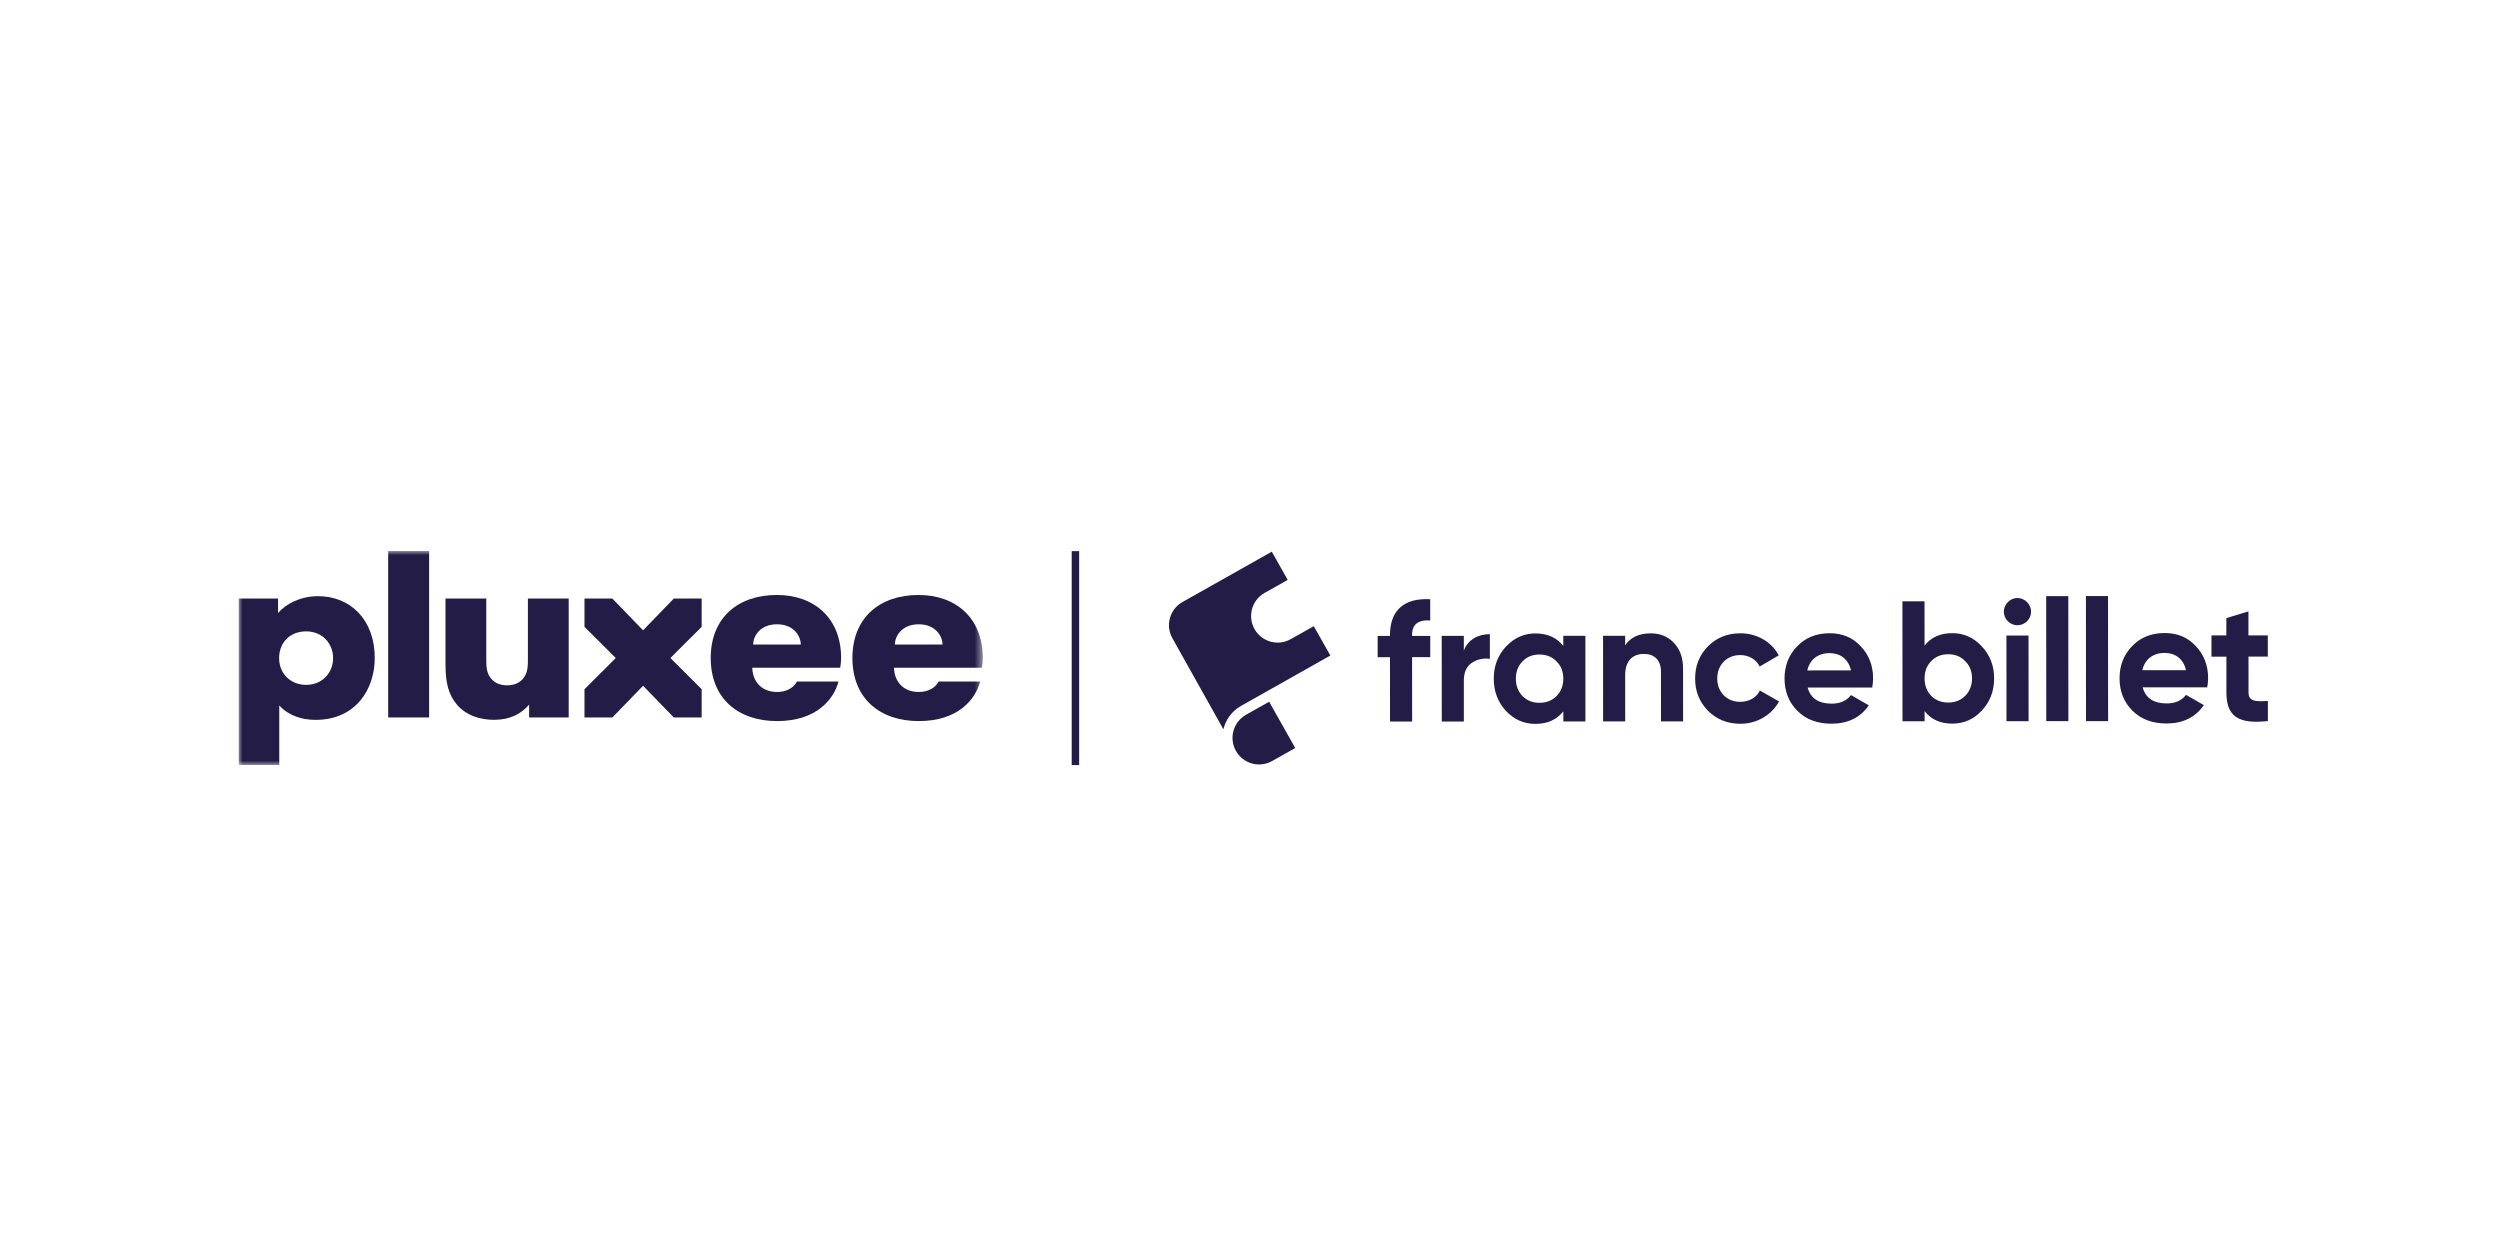
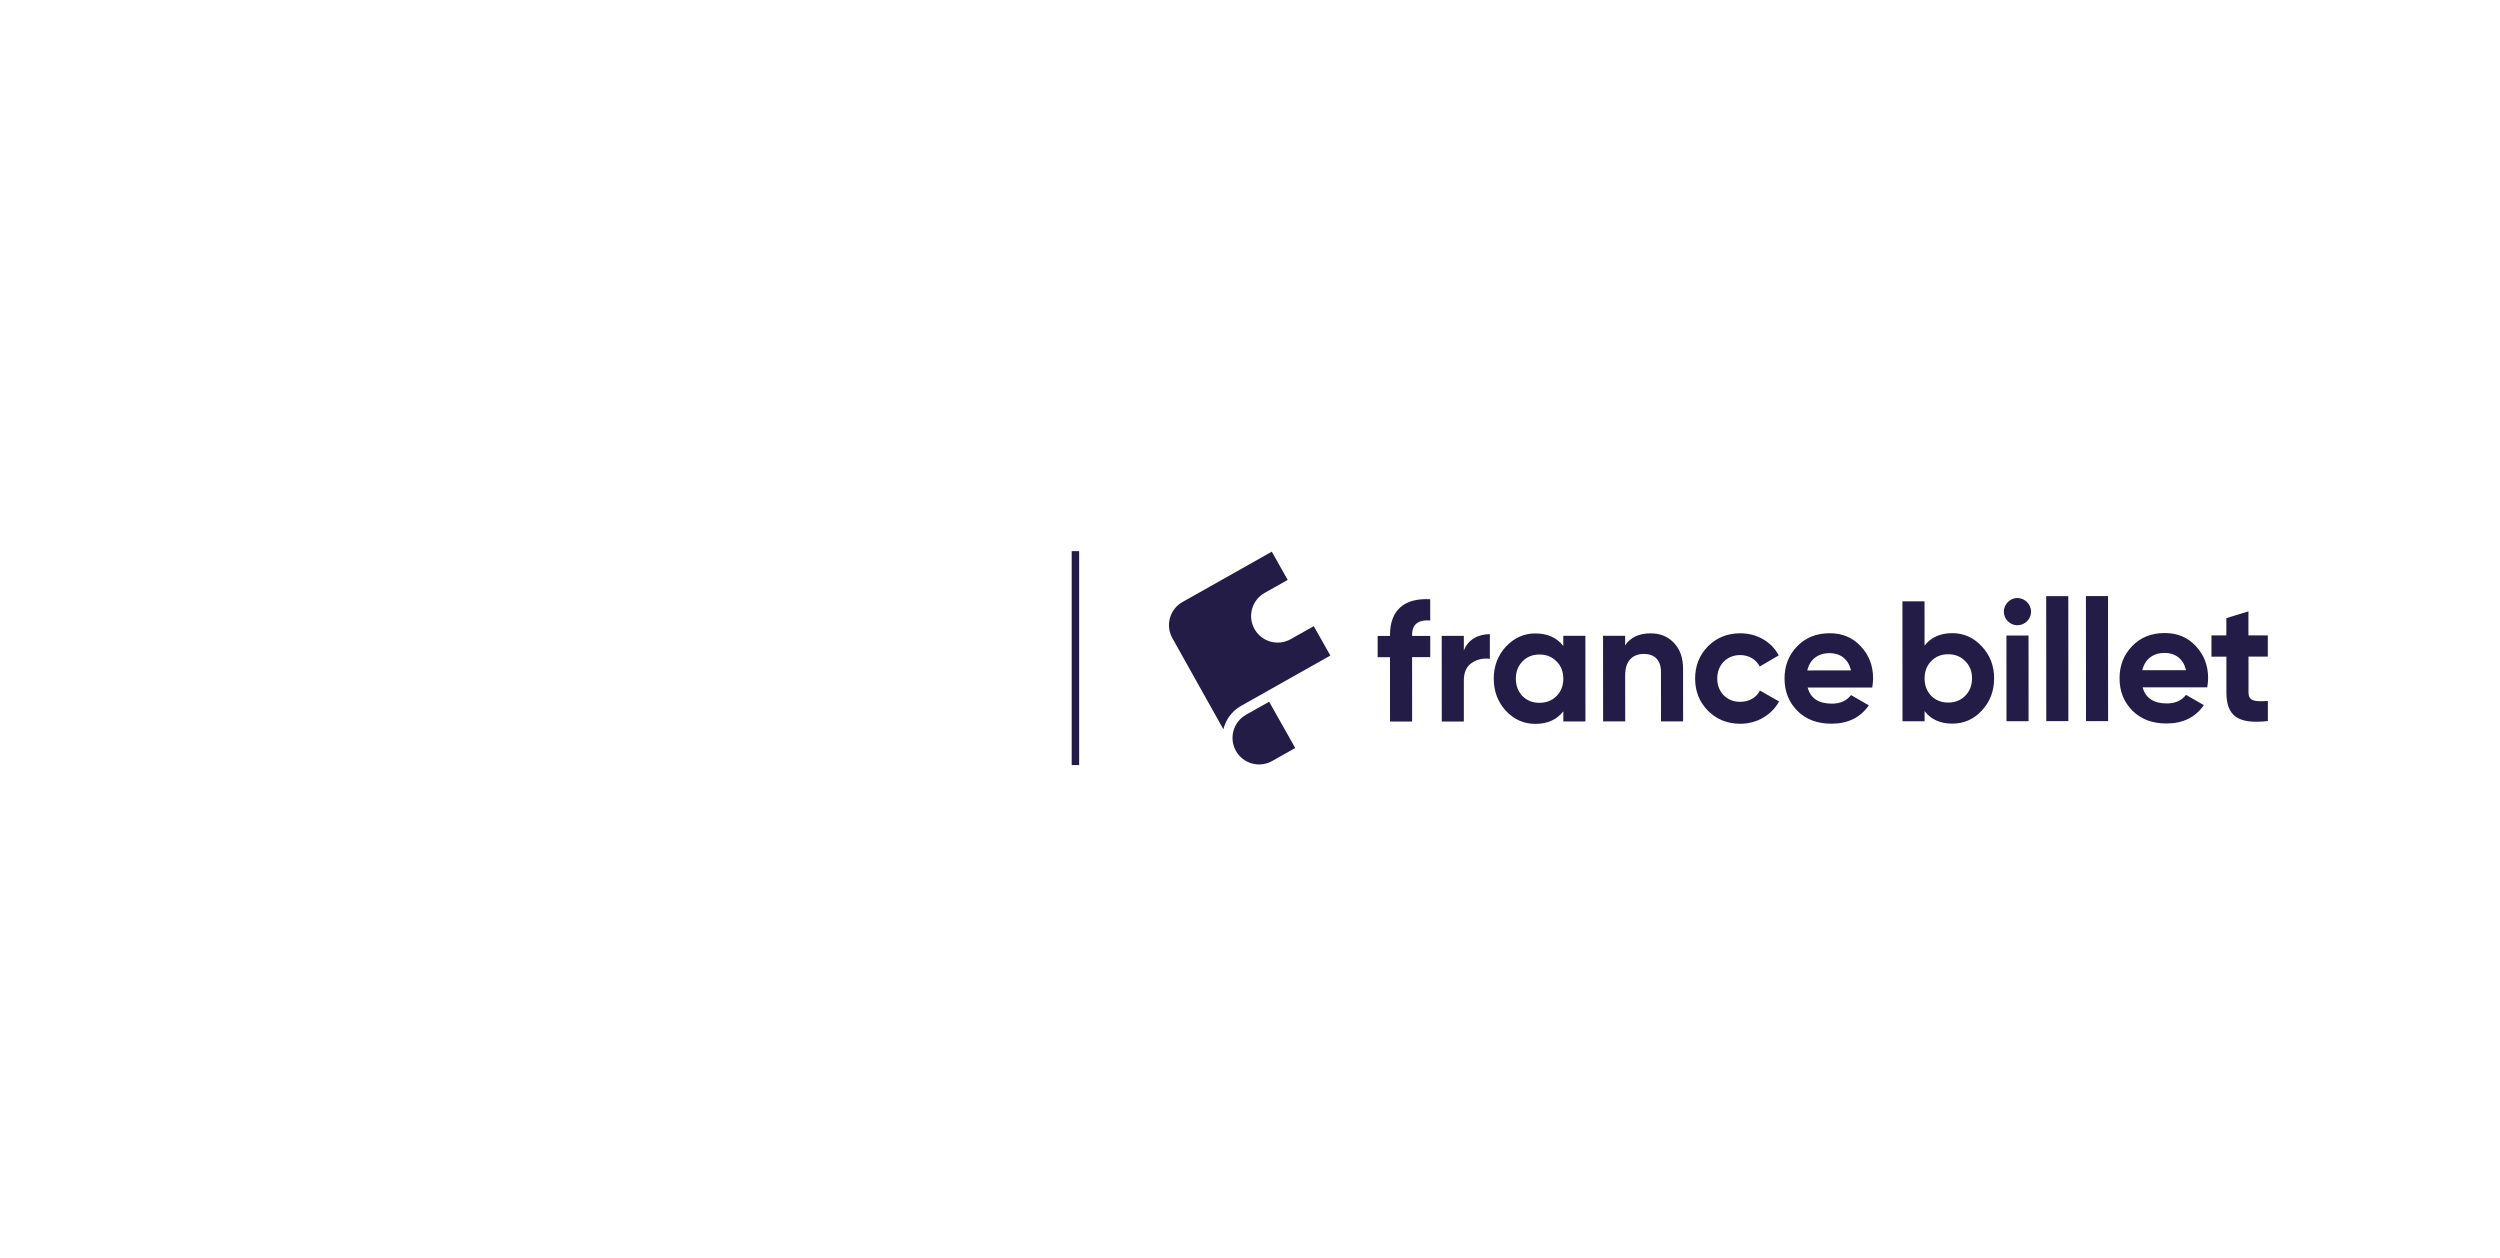
<svg xmlns="http://www.w3.org/2000/svg" width="304" height="153" viewBox="0 0 304 153" fill="none">
  <g filter="url(#filter0_d_3654_1728)">
    <g clip-path="url(#clip0_3654_1728)">
      <mask id="mask0_3654_1728" style="mask-type:luminance" maskUnits="userSpaceOnUse" x="29" y="62" width="91" height="28">
-         <path d="M119.51 62.999H29.001V89.03H119.51V62.999Z" fill="white" />
-       </mask>
+         </mask>
      <g mask="url(#mask0_3654_1728)">
        <path d="M111.716 71.913C113.777 71.913 114.61 73.37 114.61 74.371H108.819C108.819 73.358 109.66 71.913 111.714 71.913M114.143 78.868C113.757 79.629 112.876 80.144 111.736 80.144C109.584 80.144 108.733 78.585 108.709 77.199H119.401C119.431 77.004 119.509 76.449 119.509 76.016C119.509 71.115 116.187 68.349 111.698 68.349C106.965 68.349 103.654 71.117 103.654 76.016C103.654 80.916 106.965 83.684 111.726 83.684C116.486 83.684 118.606 81.067 119.194 78.871H114.143V78.868Z" fill="#221C46" />
        <path d="M37.223 79.279C35.302 79.279 33.941 77.881 33.941 76.026C33.941 74.172 35.222 72.774 37.223 72.774C39.224 72.774 40.506 74.267 40.506 76.026C40.506 77.786 39.208 79.279 37.223 79.279ZM38.659 68.494C36.553 68.494 34.745 69.437 33.814 70.546L33.81 68.784H29.001V89.03H33.959V81.781C35.121 83.052 36.74 83.535 38.38 83.535C43.291 83.535 45.57 79.767 45.57 76.014C45.57 71.384 42.644 68.494 38.659 68.494Z" fill="#221C46" />
-         <path d="M52.181 62.999H47.203V83.245H52.181V62.999Z" fill="#221C46" />
        <path d="M64.193 68.784V76.304C64.193 77.445 64.038 77.998 63.578 78.551C63.133 79.084 62.435 79.337 61.663 79.337C60.891 79.337 60.193 79.086 59.746 78.551C59.286 77.998 59.133 77.445 59.133 76.304V68.784H54.173V76.751C54.173 78.991 54.511 80.452 55.571 81.695C56.691 83.008 58.403 83.531 60.078 83.531C62.041 83.531 63.401 82.783 64.34 81.68L64.344 83.245H69.153V68.784H64.193Z" fill="#221C46" />
        <path d="M85.322 68.784H81.933L78.198 72.644L74.463 68.784H71.074V72.223L74.876 76.015L71.074 79.806V83.245H74.463L78.198 79.388L81.933 83.245H85.322V79.806L81.521 76.015L85.322 72.223V68.784Z" fill="#221C46" />
        <path d="M94.481 71.913C96.543 71.913 97.375 73.37 97.375 74.371H91.585C91.585 73.358 92.426 71.913 94.479 71.913M96.911 78.868C96.525 79.629 95.644 80.144 94.503 80.144C92.351 80.144 91.5 78.585 91.478 77.199H102.17C102.201 77.004 102.279 76.449 102.279 76.016C102.279 71.115 98.956 68.349 94.467 68.349C89.734 68.349 86.424 71.117 86.424 76.016C86.424 80.916 89.734 83.684 94.495 83.684C99.256 83.684 101.376 81.067 101.963 78.871H96.913L96.911 78.868Z" fill="#221C46" />
      </g>
      <path d="M130.772 63.016V89.032" stroke="#221C46" stroke-width="0.905" />
      <path d="M148.764 84.678L148.31 83.873C146.465 80.591 142.622 73.708 142.563 73.603C142.125 72.827 142.044 71.946 142.266 71.15C142.489 70.355 143.014 69.643 143.792 69.205L154.651 63.084L156.584 66.516L153.776 68.098C152.224 68.973 151.674 70.942 152.549 72.497C152.988 73.273 153.698 73.799 154.494 74.022C155.291 74.243 156.17 74.162 156.948 73.724L159.756 72.141L161.771 75.715L150.91 81.838C149.79 82.469 149.046 83.517 148.764 84.678ZM157.499 86.957L154.329 81.331L151.518 82.916C149.965 83.791 149.414 85.76 150.291 87.314C151.166 88.867 153.135 89.418 154.689 88.541L157.501 86.957H157.499ZM173.916 71.449C172.437 71.347 171.707 71.93 171.709 73.221V73.326H173.918V75.908H171.709L171.713 83.742H169.026L169.022 75.912H167.522V73.33H169.022V73.225C169.022 70.289 170.665 68.684 173.914 68.869V71.451L173.916 71.449ZM178.001 75.114C178.499 73.78 179.75 73.113 181.166 73.113V76.112C180.356 76.009 179.606 76.174 178.96 76.612C178.314 77.051 178.003 77.759 178.003 78.758V83.736H175.319L175.313 73.322H178.001V75.112V75.114ZM190.095 73.314H192.782L192.788 83.728H190.101V82.501C189.288 83.523 188.164 84.024 186.705 84.024C185.31 84.024 184.123 83.505 183.121 82.443C182.142 81.381 181.641 80.07 181.641 78.527C181.641 76.984 182.14 75.693 183.117 74.631C184.117 73.567 185.304 73.026 186.699 73.024C188.158 73.024 189.282 73.523 190.097 74.543V73.314H190.095ZM187.204 81.462C188.037 81.462 188.725 81.19 189.266 80.647C189.827 80.084 190.099 79.376 190.099 78.523C190.099 77.668 189.827 76.96 189.264 76.419C188.721 75.858 188.035 75.587 187.2 75.589C186.368 75.589 185.68 75.86 185.139 76.423C184.598 76.966 184.326 77.674 184.328 78.527C184.328 79.382 184.6 80.09 185.141 80.651C185.682 81.192 186.37 81.464 187.202 81.462H187.204ZM203.534 74.16C204.284 74.931 204.66 75.973 204.66 77.326L204.664 83.72H201.977L201.973 77.66C201.973 76.264 201.161 75.516 199.91 75.516C198.514 75.516 197.619 76.371 197.621 78.101L197.625 83.724H194.938L194.932 73.312H197.619V74.476C198.264 73.497 199.306 73.016 200.722 73.016C201.869 73.016 202.806 73.39 203.534 74.16ZM207.691 82.427C206.65 81.365 206.127 80.074 206.127 78.511C206.127 76.948 206.646 75.657 207.687 74.593C208.749 73.531 210.061 73.008 211.624 73.008C213.645 73.008 215.437 74.048 216.292 75.693L213.981 77.049C213.565 76.196 212.667 75.655 211.606 75.655C210 75.655 208.814 76.844 208.816 78.511C208.816 79.324 209.087 80.009 209.608 80.552C210.129 81.071 210.795 81.343 211.61 81.343C212.692 81.343 213.589 80.822 214.003 79.967L216.336 81.299C215.421 82.946 213.651 84.008 211.63 84.01C210.067 84.01 208.755 83.491 207.691 82.429V82.427ZM219.81 79.607C220.166 80.918 221.143 81.564 222.748 81.564C223.77 81.564 224.56 81.21 225.081 80.52L227.249 81.769C226.23 83.25 224.709 84 222.71 84.002C220.98 84.002 219.607 83.483 218.565 82.441C217.523 81.401 217.002 80.088 217 78.505C217 76.942 217.519 75.631 218.539 74.587C219.558 73.525 220.892 73.002 222.495 73.002C224.015 73.002 225.286 73.521 226.266 74.583C227.266 75.645 227.768 76.936 227.768 78.499C227.768 78.853 227.726 79.207 227.664 79.603L219.81 79.607ZM225.077 77.521C224.766 76.106 223.722 75.42 222.493 75.42C221.055 75.42 220.077 76.192 219.765 77.525L225.077 77.521ZM240.983 74.595C241.982 75.657 242.485 76.948 242.485 78.489C242.485 80.029 241.986 81.343 240.987 82.407C240.009 83.469 238.8 83.992 237.405 83.992C235.946 83.992 234.822 83.493 234.03 82.473V83.702H231.343L231.334 69.12H234.022L234.026 74.514C234.816 73.493 235.94 72.992 237.399 72.992C238.794 72.992 240.003 73.531 240.983 74.593V74.595ZM236.904 81.429C237.736 81.429 238.424 81.158 238.965 80.617C239.527 80.054 239.798 79.346 239.798 78.493C239.798 77.638 239.527 76.93 238.963 76.389C238.422 75.828 237.734 75.556 236.902 75.556C236.069 75.556 235.381 75.828 234.84 76.391C234.299 76.934 234.028 77.642 234.03 78.495C234.03 79.35 234.301 80.058 234.842 80.619C235.385 81.16 236.071 81.429 236.906 81.429H236.904ZM243.666 70.385C243.666 69.49 244.414 68.718 245.311 68.718C246.228 68.718 246.978 69.488 246.978 70.383C246.978 71.278 246.23 72.031 245.313 72.031C244.418 72.031 243.666 71.282 243.666 70.385ZM243.988 83.696L243.982 73.282H246.669L246.675 83.696H243.988ZM248.827 83.692L248.817 68.487H251.504L251.514 83.692H248.827ZM253.658 83.69L253.648 68.485H256.335L256.345 83.69H253.658ZM260.547 79.581C260.903 80.892 261.88 81.538 263.485 81.538C264.507 81.538 265.298 81.184 265.818 80.494L267.987 81.743C266.967 83.224 265.446 83.974 263.447 83.976C261.717 83.976 260.344 83.457 259.302 82.415C258.26 81.373 257.739 80.062 257.737 78.479C257.737 76.916 258.256 75.603 259.276 74.561C260.295 73.499 261.629 72.976 263.232 72.976C264.752 72.976 266.024 73.495 267.003 74.557C268.003 75.619 268.506 76.91 268.506 78.473C268.506 78.827 268.463 79.181 268.401 79.577L260.547 79.581ZM265.816 77.495C265.505 76.079 264.461 75.394 263.232 75.394C261.794 75.394 260.816 76.166 260.505 77.499L265.816 77.495ZM275.77 75.844H273.417L273.419 80.178C273.419 81.303 274.232 81.325 275.772 81.24V83.678C272.088 84.096 270.732 83.034 270.73 80.18V75.848H268.914V73.266H270.724V71.162L273.409 70.347V73.263H275.764V75.846L275.77 75.844Z" fill="#221C46" />
    </g>
  </g>
  <defs>
    <filter id="filter0_d_3654_1728" x="-4" y="0" width="312" height="161" filterUnits="userSpaceOnUse" color-interpolation-filters="sRGB">
      <feFlood flood-opacity="0" result="BackgroundImageFix" />
      <feColorMatrix in="SourceAlpha" type="matrix" values="0 0 0 0 0 0 0 0 0 0 0 0 0 0 0 0 0 0 127 0" result="hardAlpha" />
      <feOffset dy="4" />
      <feGaussianBlur stdDeviation="2" />
      <feComposite in2="hardAlpha" operator="out" />
      <feColorMatrix type="matrix" values="0 0 0 0 0 0 0 0 0 0 0 0 0 0 0 0 0 0 0.25 0" />
      <feBlend mode="normal" in2="BackgroundImageFix" result="effect1_dropShadow_3654_1728" />
      <feBlend mode="normal" in="SourceGraphic" in2="effect1_dropShadow_3654_1728" result="shape" />
    </filter>
    <clipPath id="clip0_3654_1728">
      <rect width="246.776" height="26.032" fill="white" transform="translate(29 63)" />
    </clipPath>
  </defs>
</svg>